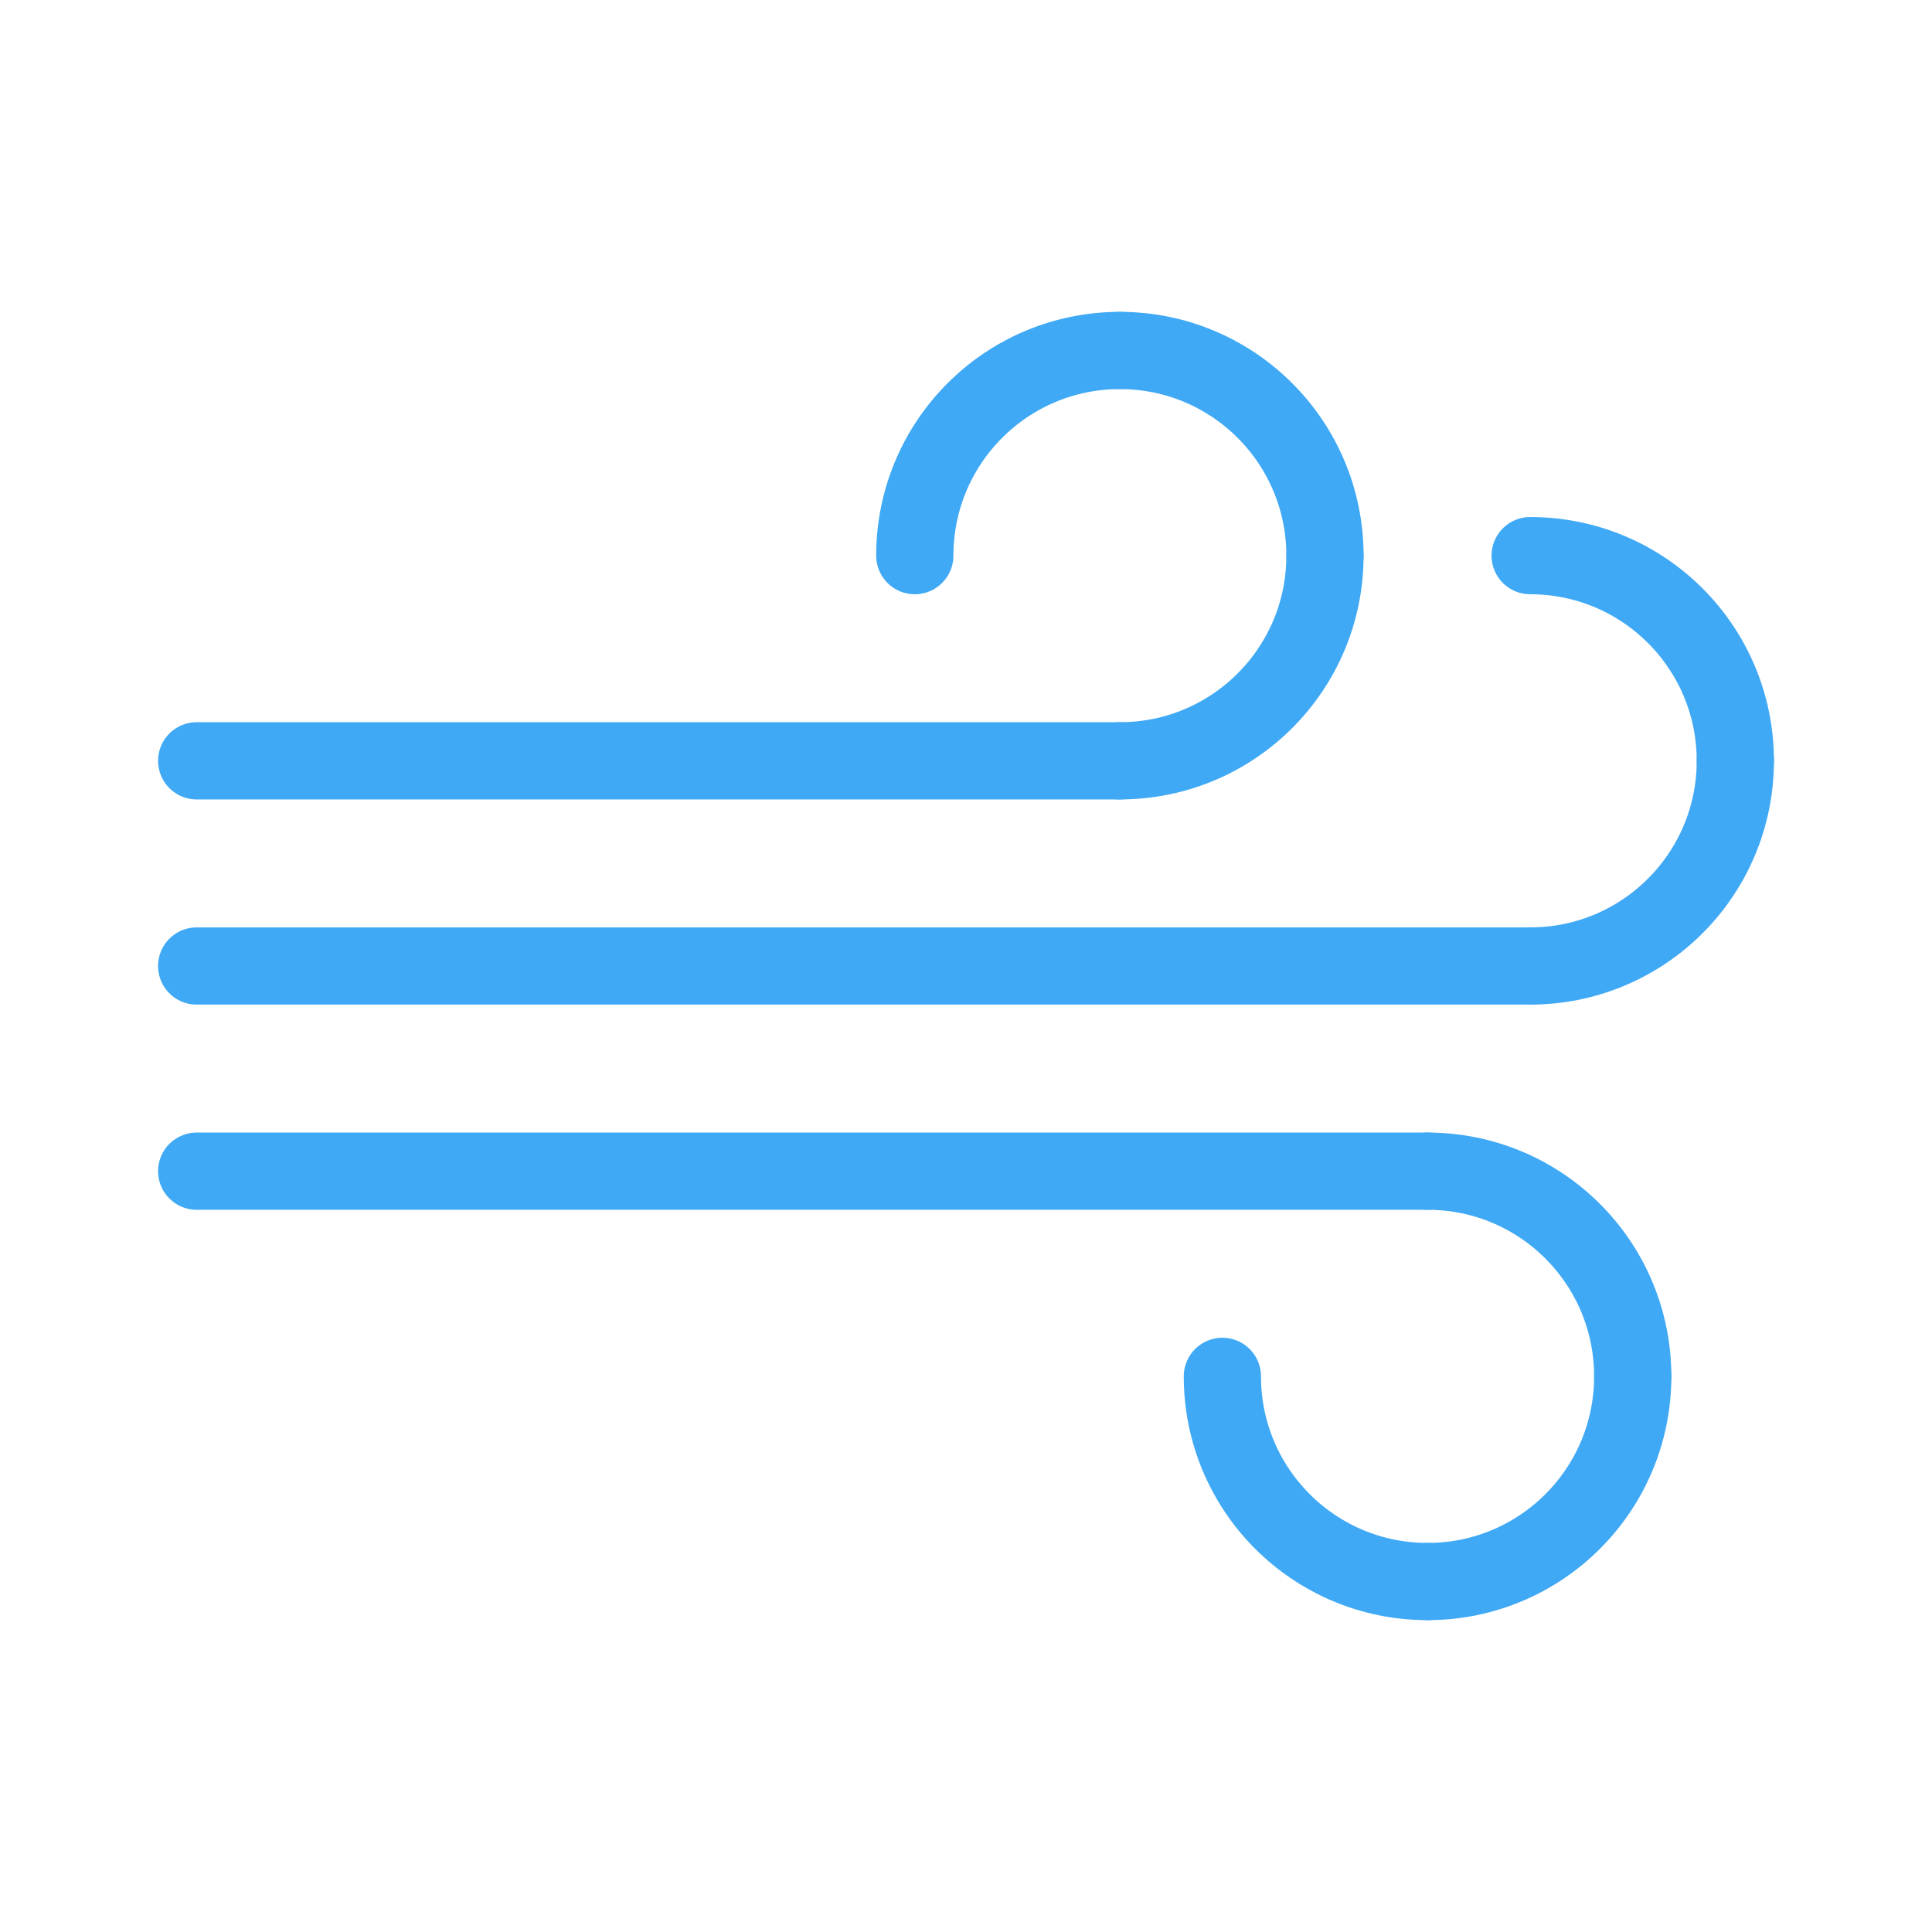
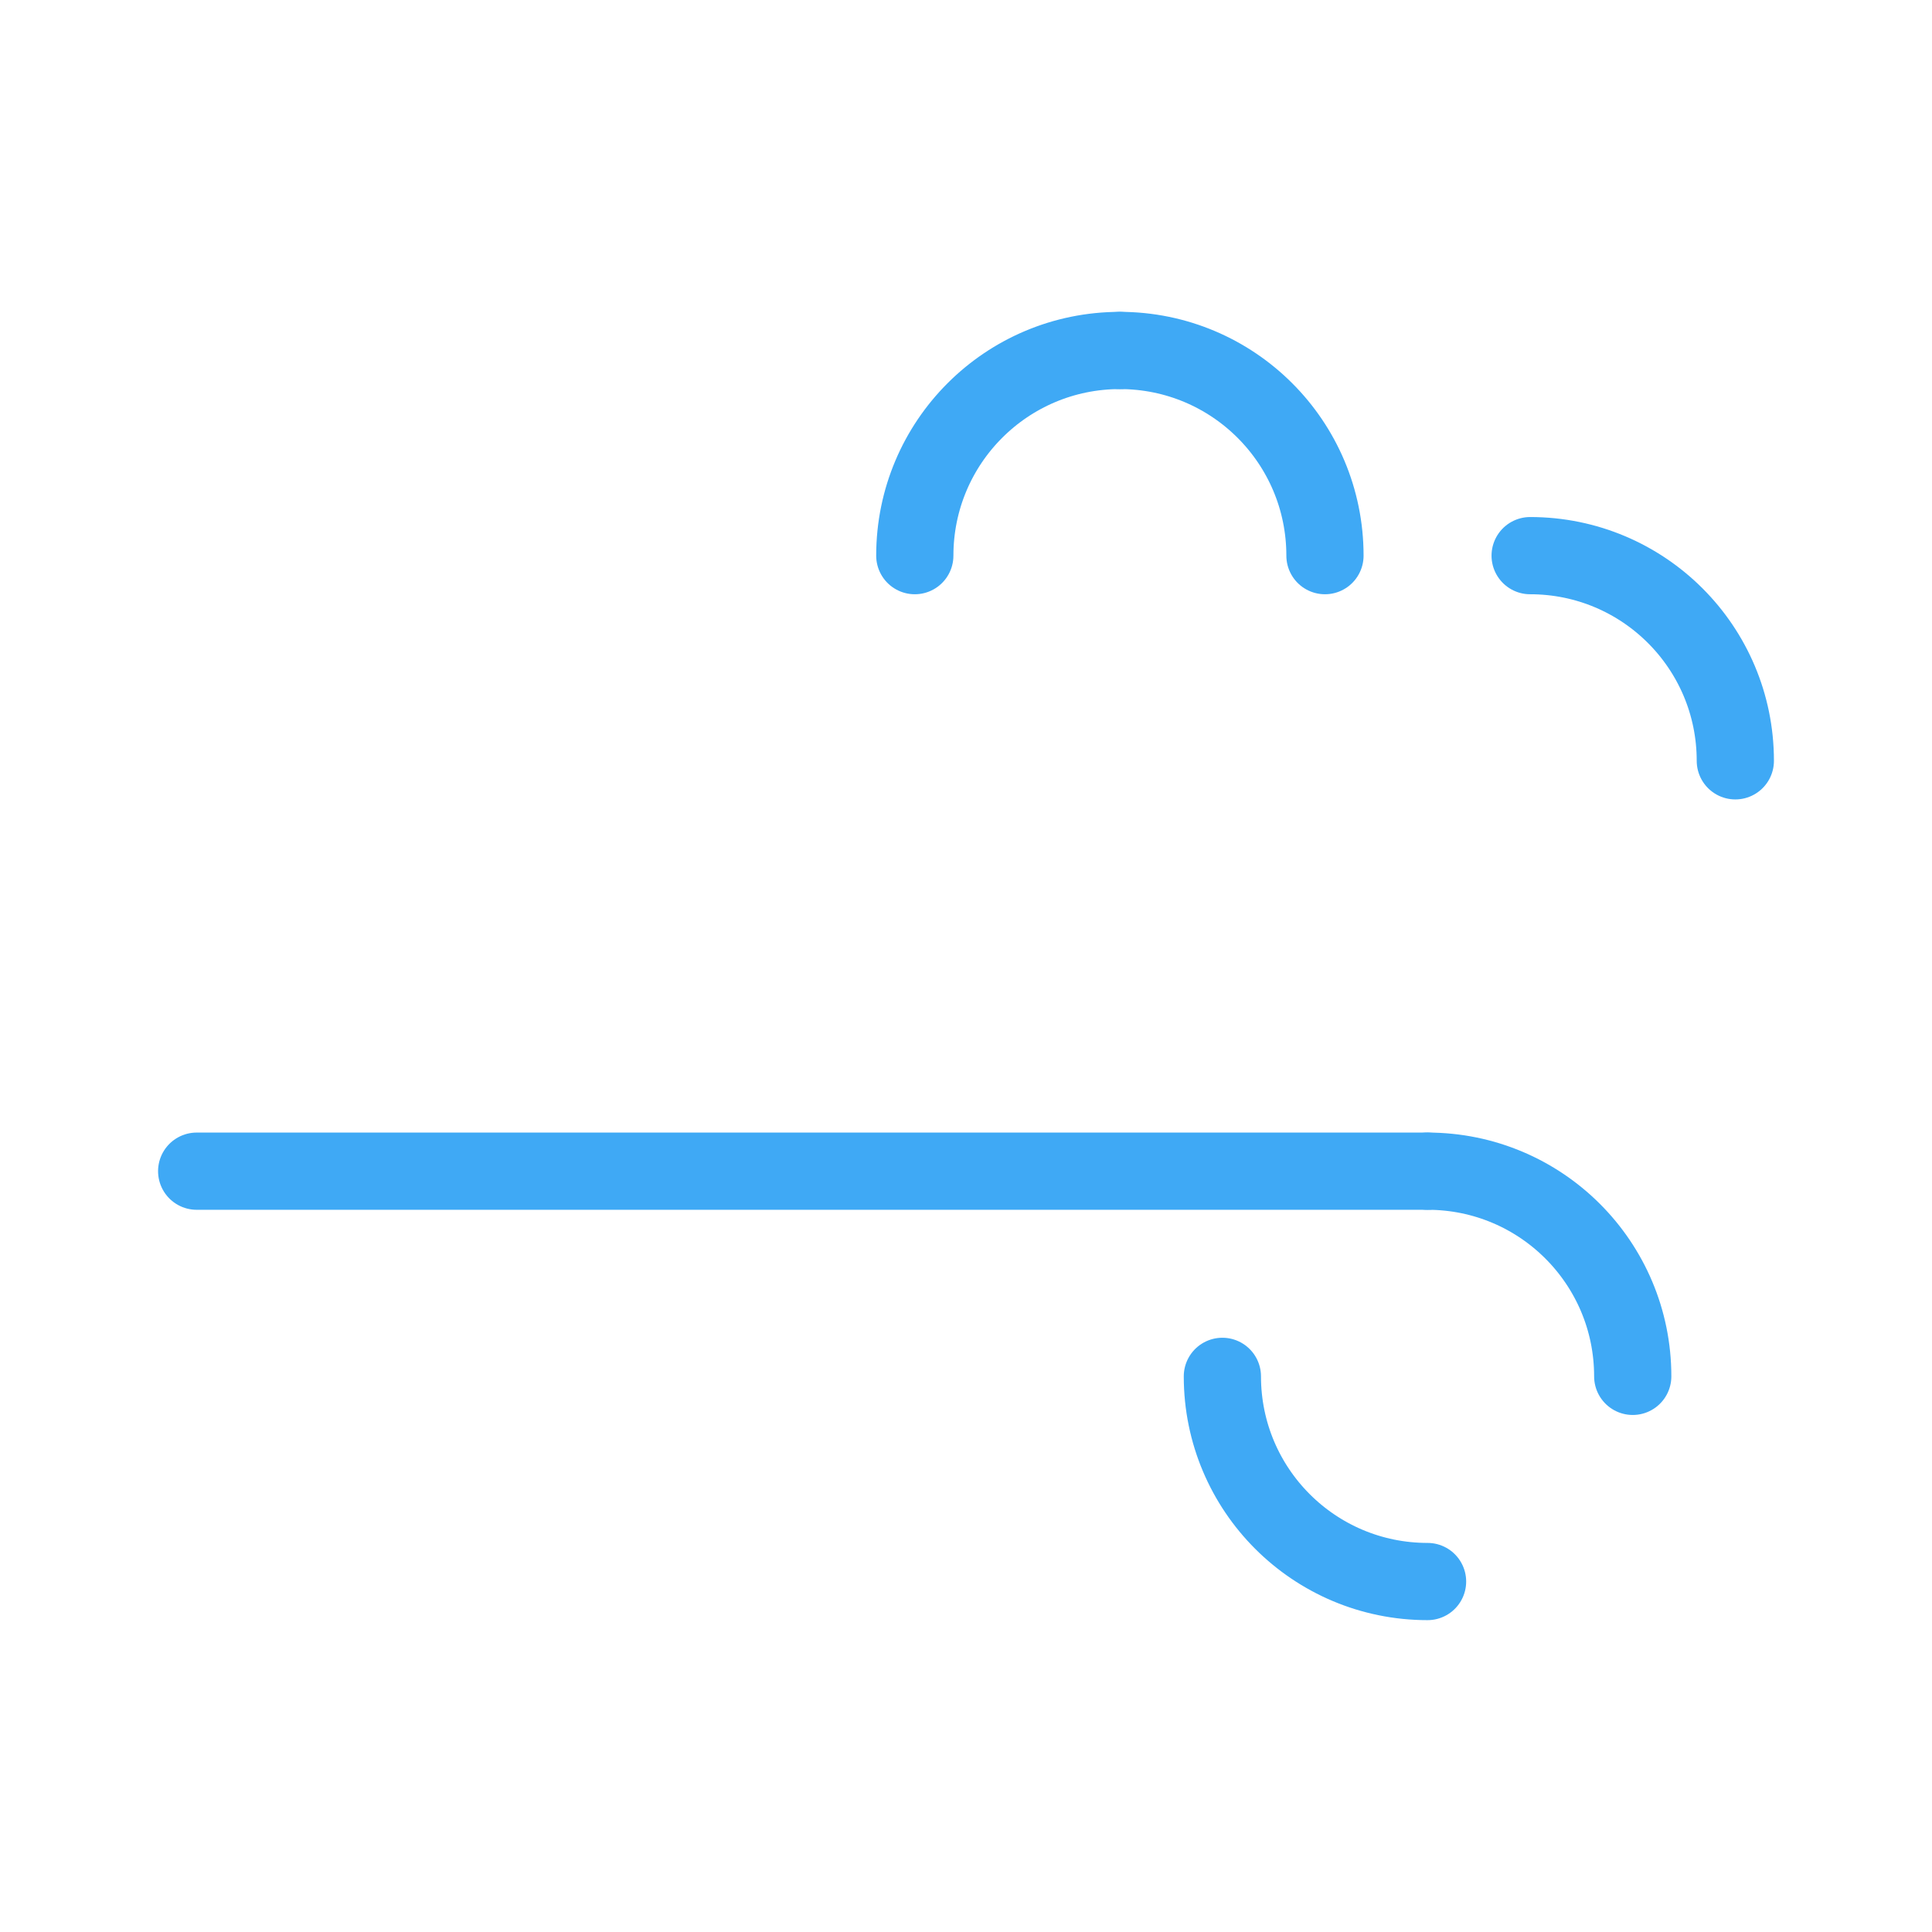
<svg xmlns="http://www.w3.org/2000/svg" version="1.1" id="Vrstva_1" x="0px" y="0px" viewBox="0 0 100 100" style="enable-background:new 0 0 100 100;" xml:space="preserve">
  <style type="text/css">
	.st0{fill:none;stroke:#3FA9F5;stroke-width:3.997;stroke-linecap:round;stroke-linejoin:round;stroke-miterlimit:10;}
</style>
  <g>
    <line class="st0" x1="10.18" y1="60.62" x2="73.89" y2="60.62" />
    <path class="st0" d="M84.51,71.24c0-5.87-4.75-10.62-10.62-10.62" />
-     <path class="st0" d="M84.51,71.24c0,5.87-4.75,10.62-10.62,10.62" />
    <path class="st0" d="M63.27,71.24c0,5.87,4.75,10.62,10.62,10.62" />
-     <line class="st0" x1="10.18" y1="50" x2="79.2" y2="50" />
-     <line class="st0" x1="10.18" y1="39.38" x2="57.96" y2="39.38" />
-     <path class="st0" d="M68.58,28.76c0,5.87-4.75,10.62-10.62,10.62" />
    <path class="st0" d="M68.58,28.76c0-5.87-4.75-10.62-10.62-10.62" />
    <path class="st0" d="M47.35,28.76c0-5.87,4.75-10.62,10.62-10.62" />
-     <path class="st0" d="M89.82,39.38C89.82,45.25,85.07,50,79.2,50" />
    <path class="st0" d="M89.82,39.38c0-5.87-4.75-10.62-10.62-10.62" />
  </g>
</svg>